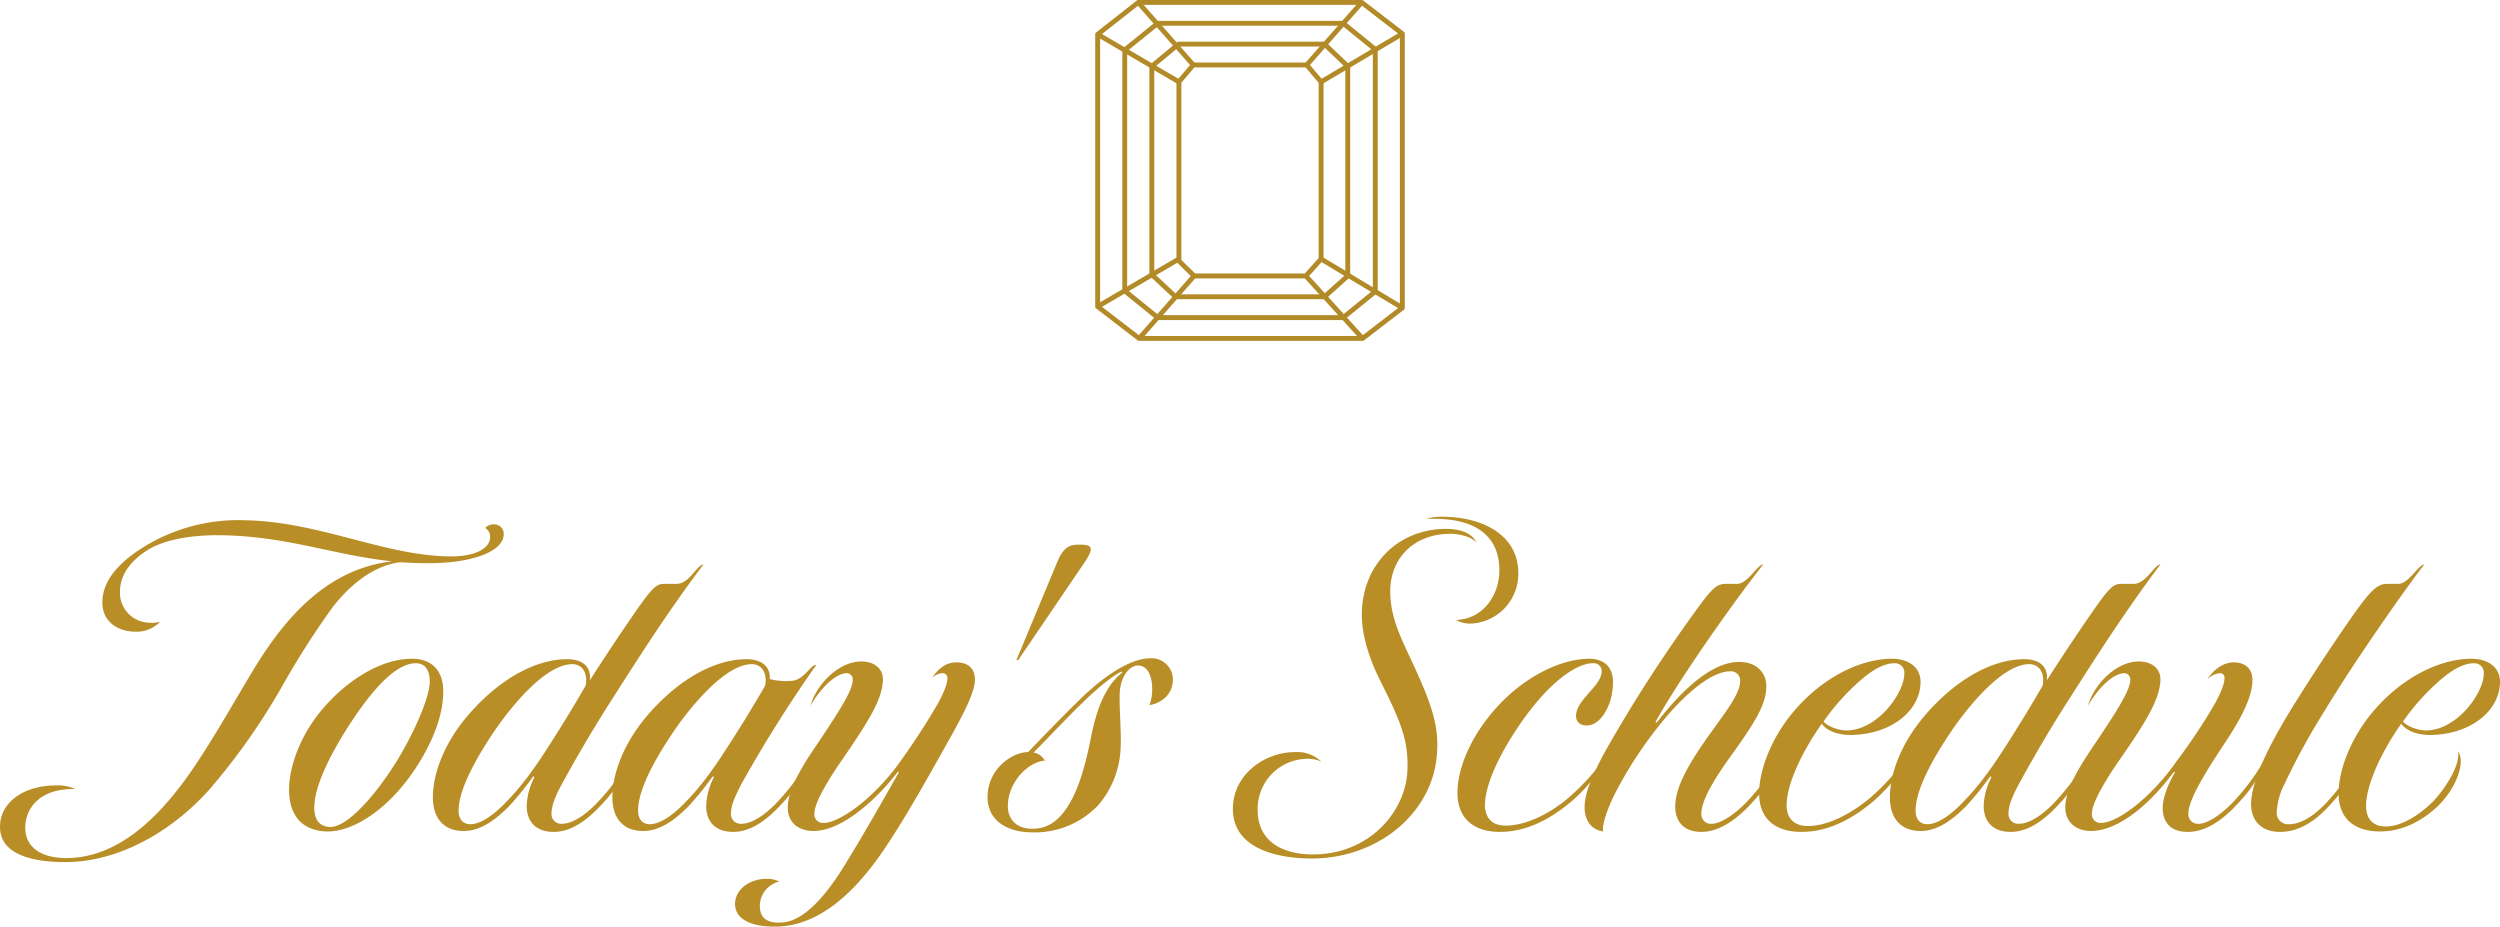
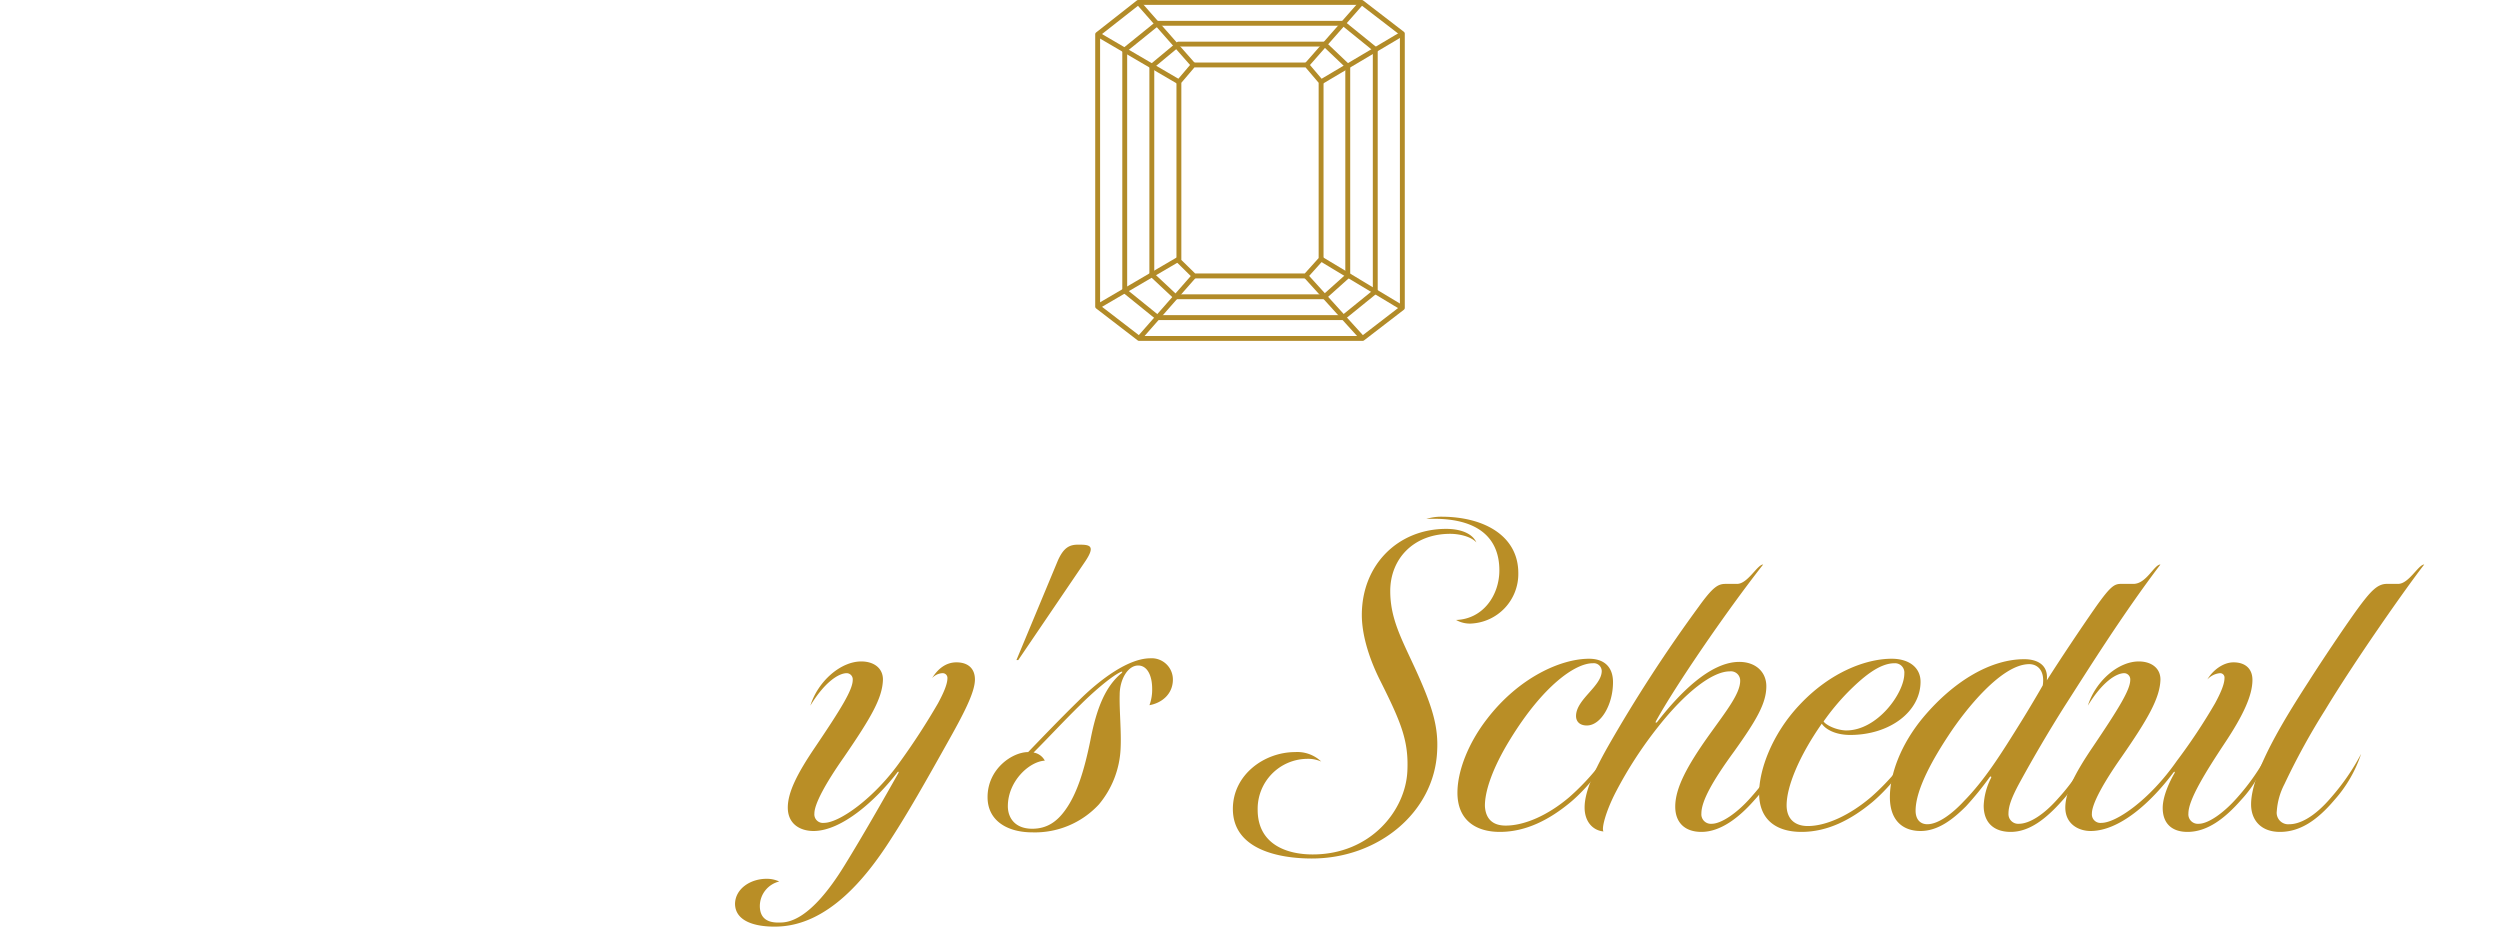
<svg xmlns="http://www.w3.org/2000/svg" id="レイヤー_1" data-name="レイヤー 1" width="652.617" height="64mm" viewBox="0 0 489.463 181.417">
  <defs>
    <style>.cls-1{fill:#b98e26}.cls-2{fill:#b28b28}</style>
  </defs>
-   <path class="cls-1" d="M37.521 150.866c4.238-6.092 9.446-15.45 12.448-20.306 6.18-10.064 14.391-19.245 26.84-20.658-11.743-1.236-20.748-5.032-34.167-5.12-4.503 0-9.535.617-13.155 2.56-3.355 1.942-6.003 4.767-6.003 8.563a5.86 5.86 0 0 0 5.562 6.004 6.9 6.9 0 0 0 2.296-.177 6.375 6.375 0 0 1-4.857 1.942c-3.178 0-6.356-1.765-6.444-5.562-.088-4.679 3.707-8.475 9.005-11.565a35.225 35.225 0 0 1 19.246-4.68c14.567.354 27.28 7.064 40.082 7.064 5.032 0 7.68-1.766 7.592-3.885a2 2 0 0 0-.971-1.677 2.269 2.269 0 0 1 1.766-.707 1.833 1.833 0 0 1 1.853 1.678c.266 3.884-7.062 6.092-15.538 5.915-1.677 0-3.266-.089-4.767-.176-5.032.618-9.8 4.325-13.331 9.005a164.967 164.967 0 0 0-9.888 15.538 128.23 128.23 0 0 1-13.86 19.687c-7.946 9.005-18.54 14.479-28.429 14.479-5.209 0-12.801-.97-12.801-6.886 0-5.033 4.944-8.122 10.859-8.122a8.17 8.17 0 0 1 3.885.706c-7.504-.177-9.8 4.326-9.8 7.504 0 4.326 3.708 6.004 8.034 6.004 7.769 0 15.98-4.68 24.543-17.128zm44.409-1.324c-5.65 9.005-12.801 13.243-17.745 13.243-3.973 0-7.593-2.119-7.593-8.211 0-3.884 1.766-9.8 6.003-15.096 4.944-6.093 11.83-10.506 18.1-10.506 3.972 0 6.09 2.471 6.09 6.356 0 3.267-.97 7.945-4.855 14.214zm-.53-19.687c-4.502 0-9.711 6.886-13.419 12.713-2.649 4.15-6.445 10.947-6.445 15.538 0 3.001 1.589 3.796 3.178 3.796 3.179 0 8.564-5.739 13.244-13.331 3.707-6.268 6.18-12.36 6.18-15.097 0-2.383-.972-3.62-2.737-3.62zm43.613-10.948c2.826-3.973 3.62-4.59 4.944-4.59h2.472c2.56 0 4.062-3.797 5.298-3.797-7.505 9.888-14.214 20.659-18.806 27.81a276.935 276.935 0 0 0-8.916 15.185c-1.413 2.648-2.03 4.326-2.03 5.739a1.9 1.9 0 0 0 2.03 2.03c2.119 0 4.944-1.854 7.592-4.856a40.758 40.758 0 0 0 6.18-8.829 24.9 24.9 0 0 1-5.385 9.27c-3.002 3.355-6.268 6.004-9.976 6.004-3.443 0-5.297-1.942-5.297-5.12a13.042 13.042 0 0 1 1.412-5.386c.176-.265 0-.53-.265-.176a61.6 61.6 0 0 1-4.59 5.65c-2.561 2.56-5.475 4.855-8.918 4.855-3.531 0-6.003-2.118-6.003-6.621 0-4.502 2.12-10.33 6.534-15.627 6.003-7.15 13.242-11.388 19.776-11.388 2.471 0 4.767 1.06 4.413 4.15 2.914-4.592 6.887-10.507 9.535-14.303zm-12.978 11.124c-5.473 0-12.624 9.093-15.803 13.95-2.737 4.149-6.444 10.417-6.444 14.743 0 1.677.882 2.648 2.295 2.648 2.118 0 4.856-2.03 7.15-4.502 4.15-4.238 7.24-9.182 11.301-15.715 1.325-2.12 3.62-6.003 4.15-6.975.442-2.825-.971-4.15-2.649-4.15z" />
-   <path class="cls-1" d="M138.258 157.753a13.042 13.042 0 0 1 1.412-5.386c.176-.265 0-.53-.265-.176a61.6 61.6 0 0 1-4.59 5.65c-2.561 2.56-5.475 4.855-8.918 4.855-3.531 0-6.003-2.118-6.003-6.621 0-4.502 2.12-10.33 6.534-15.627 6.003-7.15 13.242-11.388 19.775-11.388 2.384 0 4.68 1.06 4.503 3.884a12.477 12.477 0 0 0 4.237.354c2.473-.089 3.885-3.356 4.856-3.09a265.74 265.74 0 0 0-14.655 23.307c-1.413 2.737-2.03 4.326-2.03 5.738a1.9 1.9 0 0 0 2.03 2.03c2.119 0 4.944-1.853 7.592-4.855a40.758 40.758 0 0 0 6.18-8.829 24.9 24.9 0 0 1-5.385 9.27c-3.002 3.355-6.268 6.004-9.977 6.004-3.443 0-5.296-1.942-5.296-5.12zm8.916-27.722c-5.385 0-12.625 9.093-15.803 13.95-2.737 4.149-6.444 10.328-6.444 14.743 0 1.677.882 2.648 2.294 2.648 2.12 0 4.857-2.03 7.152-4.503 4.149-4.237 7.24-9.27 11.3-15.714 1.236-2.031 3.708-6.092 4.15-6.975.441-2.825-.971-4.15-2.649-4.15z" />
  <path class="cls-1" d="M165.362 169.407c3.443-5.563 7.77-13.155 10.506-18.011.177-.265 0-.441-.176-.177-4.15 5.386-10.86 11.477-16.421 11.477-2.561 0-5.033-1.324-5.033-4.59 0-2.913 1.766-6.533 5.297-11.742 5.12-7.593 7.417-11.3 7.417-13.243a1.214 1.214 0 0 0-1.148-1.324c-1.678 0-4.414 1.854-7.151 6.356 1.5-4.768 5.915-8.652 9.976-8.652 2.472 0 4.238 1.324 4.238 3.532-.088 3.62-2.296 7.415-7.682 15.273-3.531 5.032-5.738 9.093-5.738 10.947a1.673 1.673 0 0 0 1.854 1.854c3.09 0 9.977-4.944 15.009-12.095a134.581 134.581 0 0 0 7.327-11.3c1.148-2.12 1.855-3.796 1.855-4.945a.926.926 0 0 0-.972-.97 2.936 2.936 0 0 0-2.03.97c1.147-1.853 2.736-3.09 4.767-3.09 2.296 0 3.62 1.237 3.62 3.356 0 2.56-2.296 6.886-5.474 12.536-4.15 7.416-7.593 13.508-11.036 18.805-4.855 7.593-12.36 16.863-22.336 17.039-4.238.088-8.122-1.06-8.122-4.502.088-2.914 3.001-4.856 6.18-4.856a5.717 5.717 0 0 1 2.472.53 4.965 4.965 0 0 0-3.796 4.767c0 2.295 1.324 3.355 3.884 3.267 1.59 0 6.004-.265 12.713-11.212zm47.057-59.417l-13.066 19.246H199l8.122-19.51c1.148-2.56 2.295-3.091 3.973-3.091 2.207 0 3.53.088 1.324 3.355zm17.216 23.043c0 2.825-2.12 4.59-4.59 5.032a8.733 8.733 0 0 0 .53-3.267c0-2.383-.884-4.502-2.738-4.502-2.03 0-3.62 2.737-3.62 5.739-.088 3 .354 7.238.177 10.594a18.31 18.31 0 0 1-4.238 10.858 17.064 17.064 0 0 1-13.066 5.475c-4.768 0-8.74-2.208-8.74-6.887 0-5.562 4.855-8.828 7.945-8.828 2.472-2.561 6.357-6.622 9.8-9.977 4.326-4.326 9.888-8.387 14.126-8.387a4.156 4.156 0 0 1 4.414 4.15zm-25.074 15.89c-3.09.177-7.239 4.062-7.239 8.918 0 2.295 1.413 4.414 4.768 4.414 2.914 0 4.855-1.412 6.445-3.62 2.384-3.266 3.796-8.034 4.944-13.684 1.236-6.445 3-10.594 6.092-13.154.264-.265.176-.354-.09-.265-2.118.971-6.002 4.503-7.857 6.356-3.266 3.179-6.356 6.534-9.27 9.447a3.048 3.048 0 0 1 2.207 1.589zm67.629-33.194c0 5.297 2.117 9.181 4.766 14.92 3.532 7.681 4.678 11.654 4.414 16.42-.529 11.92-11.477 21.013-24.544 21.013-6.268 0-15.449-1.677-15.449-9.712 0-6.709 6.18-11.123 12.183-11.123a6.799 6.799 0 0 1 5.121 1.853 6.433 6.433 0 0 0-2.825-.53 9.782 9.782 0 0 0-9.623 9.977c0 6.622 5.473 8.74 10.77 8.74 11.3 0 18.188-8.563 18.54-16.332.266-5.827-1.147-9.359-5.21-17.481-2.735-5.385-3.707-9.888-3.707-13.066 0-9.888 7.15-16.862 16.51-16.862 2.825 0 5.12.883 5.915 2.648-1.148-1.236-3.531-1.678-5.12-1.678-7.152 0-11.742 4.856-11.742 11.213zm9.975-14.567c8.475 0 15.097 3.796 15.097 11.035a9.723 9.723 0 0 1-9.27 9.888 5.466 5.466 0 0 1-2.915-.706c5.299-.176 8.476-4.856 8.476-9.712 0-6.533-4.413-10.505-14.301-10.064a9.613 9.613 0 0 1 2.913-.441zm3.18 54.031c0-4.238 2.118-9.712 5.827-14.48 6.179-8.033 14.39-11.741 19.951-11.741 2.737 0 4.68 1.412 4.68 4.59 0 4.415-2.384 8.476-5.121 8.476-1.413 0-2.118-.795-2.118-1.854 0-3.266 5.032-5.827 5.032-8.83a1.567 1.567 0 0 0-1.766-1.5c-3.443 0-9.711 4.414-16.068 14.744-3.62 5.827-5.12 10.506-5.033 13.331.177 2.384 1.502 3.708 4.063 3.708 3.707 0 8.298-2.03 12.447-5.562a46.036 46.036 0 0 0 9.534-11.653c-.97 3.53-5.384 9.358-9.27 12.624-4.148 3.443-8.74 5.827-13.86 5.827-4.59 0-8.298-2.207-8.298-7.68z" />
  <path class="cls-1" d="M332.49 118.907c2.914-4.061 3.884-4.59 5.385-4.59h2.208c2.118 0 3.972-3.797 5.12-3.797-7.417 9.447-17.215 23.837-20.924 30.547-.265.441-.088.618.265.176 4.061-5.208 10.153-11.653 15.98-11.653 3.179 0 5.297 1.942 5.297 4.767 0 3.266-1.854 6.533-6.269 12.713-4.325 5.915-6.444 9.8-6.444 12.183a1.858 1.858 0 0 0 2.03 2.03c1.766 0 4.856-1.941 7.77-5.297a44.278 44.278 0 0 0 5.915-8.387 24.787 24.787 0 0 1-5.297 9.006c-3.09 3.532-6.71 6.268-10.418 6.268-3.267 0-5.12-1.854-5.12-4.944 0-3.62 2.294-7.946 6.709-14.125 3.355-4.68 6.004-8.035 6.004-10.506a1.812 1.812 0 0 0-2.03-1.855c-3.444 0-8.742 4.15-14.039 10.86a79.564 79.564 0 0 0-8.21 12.624c-2.119 4.061-2.914 7.417-2.472 7.858-2.03-.177-3.708-1.854-3.708-4.679 0-2.737 1.413-6.357 4.502-11.83a287.992 287.992 0 0 1 17.746-27.369z" />
  <path class="cls-1" d="M344.41 155.28c0-4.502 2.471-11.476 7.857-17.215 6.091-6.533 13.154-9.093 18.098-9.093 3.443 0 5.65 1.765 5.65 4.502 0 5.827-6.003 10.418-13.772 10.418-3.09 0-4.944-1.237-5.563-2.207-4.502 6.445-6.886 12.36-6.886 15.98 0 2.56 1.502 4.06 4.15 4.06 3.62 0 8.21-2.119 12.36-5.65a46.037 46.037 0 0 0 9.534-11.653c-.97 3.53-5.384 9.358-9.269 12.624-4.15 3.443-8.74 5.827-13.86 5.827-4.856 0-8.3-2.295-8.3-7.592zm26.485-25.425c-3.09 0-6.445 3-9.094 5.65a45.515 45.515 0 0 0-4.767 5.738c.353.618 2.296 1.678 4.326 1.766 6.18.088 11.478-7.328 11.478-11.124a1.831 1.831 0 0 0-1.943-2.03z" />
  <path class="cls-1" d="M410.27 118.907c2.825-3.973 3.62-4.59 4.945-4.59h2.471c2.56 0 4.061-3.797 5.297-3.797-7.504 9.888-14.213 20.659-18.805 27.81a276.98 276.98 0 0 0-8.916 15.185c-1.413 2.648-2.03 4.326-2.03 5.739a1.899 1.899 0 0 0 2.03 2.03c2.12 0 4.945-1.854 7.593-4.856a40.727 40.727 0 0 0 6.179-8.829 24.898 24.898 0 0 1-5.384 9.27c-3.002 3.355-6.269 6.004-9.977 6.004-3.443 0-5.297-1.942-5.297-5.12a13.042 13.042 0 0 1 1.412-5.386c.177-.265 0-.53-.264-.176a61.615 61.615 0 0 1-4.591 5.65c-2.561 2.56-5.474 4.855-8.917 4.855-3.532 0-6.004-2.118-6.004-6.621 0-4.502 2.119-10.33 6.533-15.627 6.004-7.15 13.243-11.388 19.776-11.388 2.472 0 4.768 1.06 4.414 4.15 2.915-4.592 6.886-10.507 9.535-14.303zm-12.978 11.124c-5.473 0-12.625 9.093-15.802 13.95-2.738 4.149-6.445 10.417-6.445 14.743 0 1.677.882 2.648 2.295 2.648 2.12 0 4.855-2.03 7.152-4.502 4.148-4.238 7.24-9.182 11.3-15.715 1.324-2.12 3.62-6.003 4.149-6.975.44-2.825-.972-4.15-2.649-4.15z" />
  <path class="cls-1" d="M423.426 158.194c0-2.295 1.324-5.12 2.296-6.798.177-.353 0-.353-.177-.177-4.414 5.916-10.595 11.477-16.245 11.477-2.295 0-4.943-1.324-4.943-4.59 0-2.913 1.766-6.533 5.296-11.742 5.122-7.593 7.417-11.3 7.417-13.243a1.213 1.213 0 0 0-1.148-1.324c-1.677 0-4.415 1.854-7.15 6.356 1.5-4.768 5.914-8.652 9.975-8.652 2.471 0 4.237 1.324 4.237 3.532-.087 3.62-2.471 7.769-7.68 15.273-3.531 5.032-5.738 9.093-5.738 10.947a1.673 1.673 0 0 0 1.853 1.854c2.913 0 9.447-4.502 14.744-12.095a113.846 113.846 0 0 0 7.504-11.3c1.148-2.12 1.854-3.796 1.854-4.945a.86.86 0 0 0-.883-.97 3.815 3.815 0 0 0-2.471 1.236c.971-1.678 3.002-3.355 5.12-3.355 2.296 0 3.707 1.236 3.707 3.443 0 3.002-1.764 6.886-5.473 12.448-3.795 5.739-7.063 11.036-7.063 13.684a1.852 1.852 0 0 0 2.03 2.03c1.766 0 4.768-1.941 7.681-5.297a43.57 43.57 0 0 0 5.827-8.387 23.291 23.291 0 0 1-5.208 9.006c-3.178 3.62-6.621 6.268-10.505 6.268-3.268 0-4.857-1.854-4.857-4.68z" />
  <path class="cls-1" d="M456.445 156.075a44.109 44.109 0 0 0 5.827-8.476 25.767 25.767 0 0 1-5.21 9.006c-3.442 4.061-6.796 6.268-10.682 6.268-3.795 0-5.65-2.384-5.65-5.386 0-6.268 6.621-16.862 11.3-24.102 2.12-3.354 6.711-10.24 9.447-14.037 2.649-3.619 3.973-5.032 5.827-5.032h2.207c2.12 0 3.974-3.796 5.12-3.796-3.443 4.414-13.507 18.716-19.422 28.516a135.52 135.52 0 0 0-7.945 14.479 13.462 13.462 0 0 0-1.502 5.297 2.259 2.259 0 0 0 2.473 2.56c1.942 0 4.856-1.324 8.21-5.297z" />
-   <path class="cls-1" d="M476.397 156.87c1.854-1.943 5.385-6.798 4.856-9.8a3.558 3.558 0 0 1 .529 1.854c0 2.472-1.5 6.003-4.59 9.005-3.444 3.178-7.24 4.856-11.213 4.856-4.679 0-8.122-2.207-8.122-7.504 0-4.503 2.472-11.477 7.858-17.216 6.091-6.533 13.154-9.093 18.097-9.093 3.443 0 5.65 1.765 5.65 4.502 0 5.827-6.002 10.418-13.772 10.418-3.09 0-4.943-1.237-5.562-2.207-4.502 6.445-6.886 12.536-6.886 16.068 0 2.384 1.148 4.06 3.885 4.06 2.736 0 6.18-1.853 9.27-4.944zm7.946-27.015c-3.09 0-6.445 3-9.094 5.65a45.516 45.516 0 0 0-4.768 5.738c.354.618 2.297 1.678 4.327 1.766 6.18.088 11.477-7.328 11.477-11.124a1.831 1.831 0 0 0-1.942-2.03z" />
  <path class="cls-2" transform="rotate(-30.336 222.858 55.36)" d="M213.643 54.882h18.431v.957h-18.431z" />
  <path class="cls-2" transform="rotate(-48.67 228.409 60.14)" d="M220.257 59.663h16.303v.956h-16.303z" />
  <path class="cls-2" transform="rotate(-58.995 266.606 55.488)" d="M266.127 46.208h.956v18.56h-.956z" />
  <path class="cls-2" transform="rotate(-42.214 261.22 60.14)" d="M260.741 51.878h.957v16.525h-.957z" />
  <path class="cls-2" transform="rotate(-59.674 222.858 11.379)" d="M222.38 2.164h.957v18.431h-.957z" />
  <path class="cls-2" transform="rotate(-41.351 228.243 6.598)" d="M227.765-1.554h.956v16.303h-.956z" />
  <path class="cls-2" transform="rotate(-30.669 266.605 11.315)" d="M257.357 10.836h18.496v.957h-18.496z" />
  <path class="cls-2" transform="rotate(-48.695 261.22 6.598)" d="M253.068 6.119h16.304v.957h-16.304z" />
  <path class="cls-2" d="M266.771 66.738h-43.748a.48.48 0 0 1-.291-.099l-8.12-6.246a.48.48 0 0 1-.187-.38V6.727a.478.478 0 0 1 .183-.376l7.954-6.248a.48.48 0 0 1 .296-.102h43.747a.479.479 0 0 1 .292.099l7.953 6.12a.48.48 0 0 1 .187.379v53.67a.48.48 0 0 1-.187.38l-7.788 5.991a.479.479 0 0 1-.291.1zm-43.585-.956h43.423l7.472-5.75v-53.2L266.443.957h-43.42l-7.641 6.002v52.82z" />
-   <path class="cls-2" d="M262.96 62.659h-36.291a.477.477 0 0 1-.3-.107l-6.464-5.226a.479.479 0 0 1-.177-.372V9.784a.479.479 0 0 1 .177-.371l6.463-5.226a.477.477 0 0 1 .301-.107h36.29a.476.476 0 0 1 .3.107l6.298 5.098a.479.479 0 0 1 .178.372v47.425a.479.479 0 0 1-.178.371l-6.297 5.1a.476.476 0 0 1-.3.106zm-36.122-.957h35.952l5.988-4.848V9.885l-5.988-4.848h-35.952l-6.154 4.976v46.712z" />
+   <path class="cls-2" d="M262.96 62.659h-36.291a.477.477 0 0 1-.3-.107l-6.464-5.226a.479.479 0 0 1-.177-.372V9.784a.479.479 0 0 1 .177-.371l6.463-5.226a.477.477 0 0 1 .301-.107h36.29a.476.476 0 0 1 .3.107l6.298 5.098a.479.479 0 0 1 .178.372v47.425a.479.479 0 0 1-.178.371l-6.297 5.1a.476.476 0 0 1-.3.106m-36.122-.957h35.952l5.988-4.848V9.885l-5.988-4.848h-35.952l-6.154 4.976v46.712z" />
  <path class="cls-2" d="M259.314 58.58H230.15a.479.479 0 0 1-.327-.13l-4.639-4.335a.477.477 0 0 1-.152-.35V12.973a.478.478 0 0 1 .173-.368l5.22-4.335a.48.48 0 0 1 .305-.11h28.585a.477.477 0 0 1 .33.132l4.556 4.335a.477.477 0 0 1 .149.346v41.05a.478.478 0 0 1-.16.355l-4.556 4.08a.478.478 0 0 1-.319.123zm-28.976-.957h28.793l4.262-3.815V13.177l-4.27-4.061h-28.222l-4.913 4.08V53.56z" />
  <path class="cls-2" d="M255.668 54.5h-21.873a.478.478 0 0 1-.336-.138l-2.982-2.932a.479.479 0 0 1-.143-.34V16.031a.478.478 0 0 1 .114-.31l2.816-3.315a.478.478 0 0 1 .365-.168h22.205a.478.478 0 0 1 .364.168l2.817 3.315a.478.478 0 0 1 .114.31v34.676a.478.478 0 0 1-.123.32l-2.982 3.313a.478.478 0 0 1-.356.158zm-21.678-.957h21.465l2.717-3.02V16.208l-2.56-3.012H233.85l-2.56 3.012V50.89z" />
</svg>